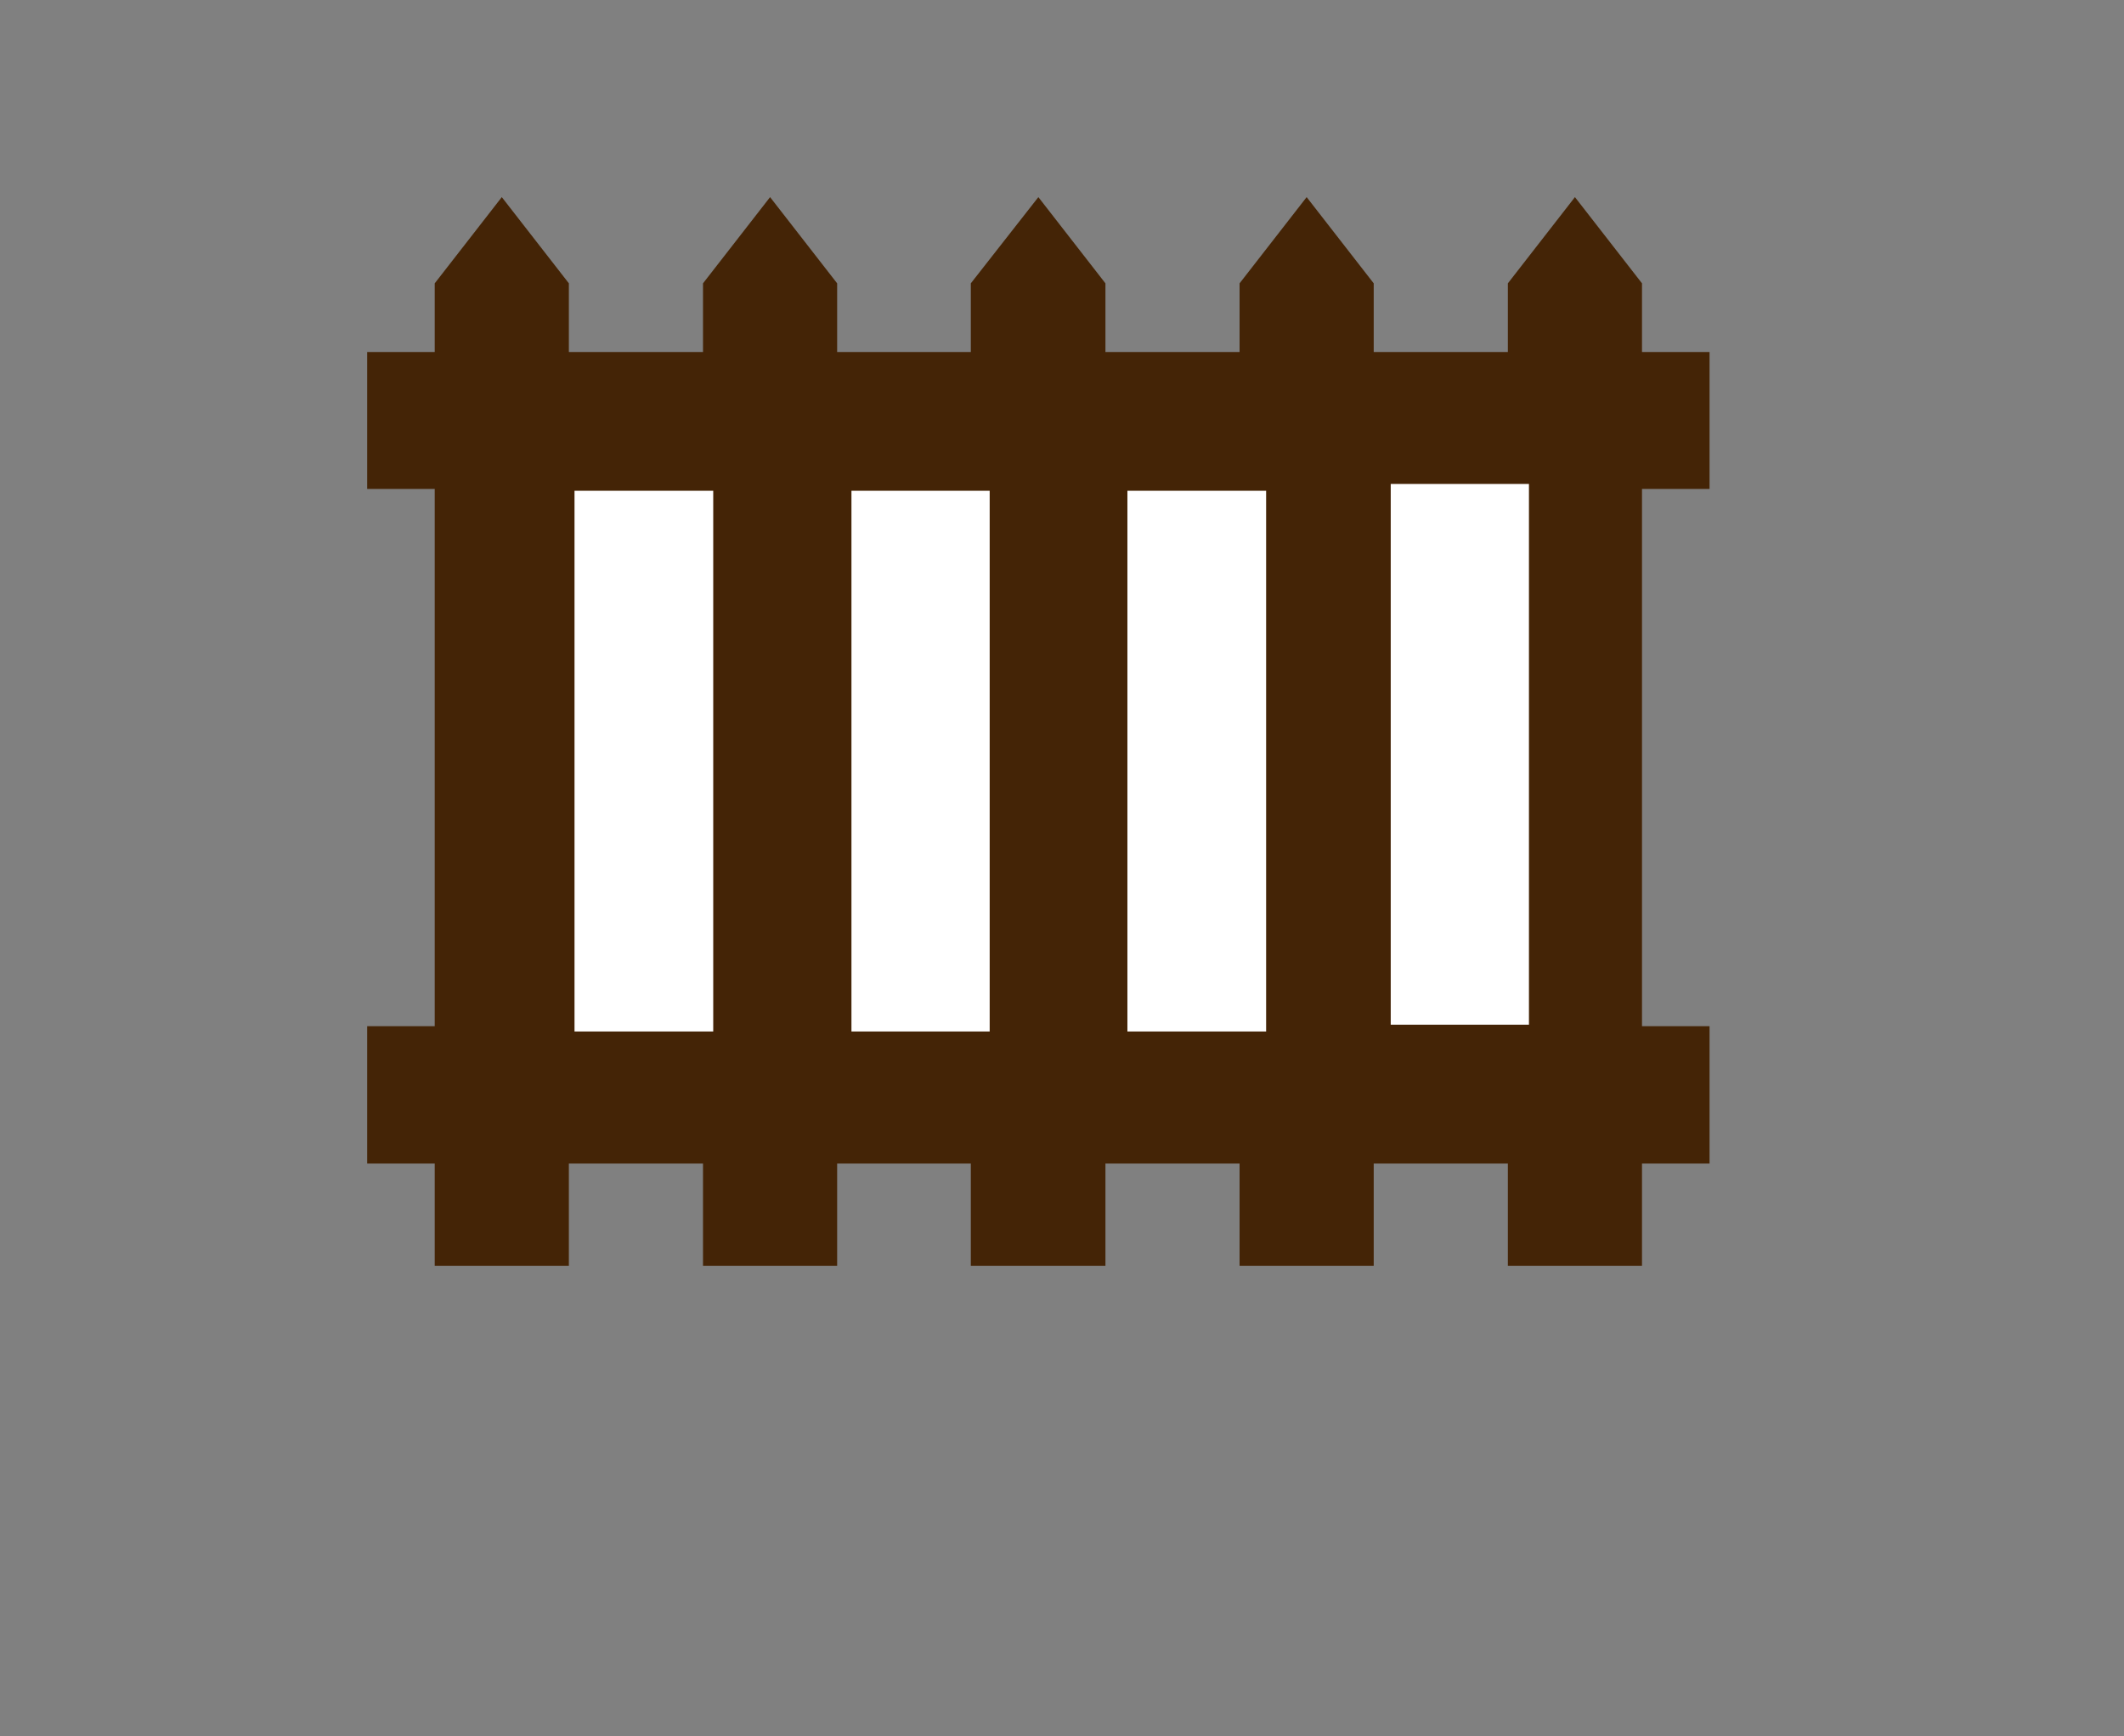
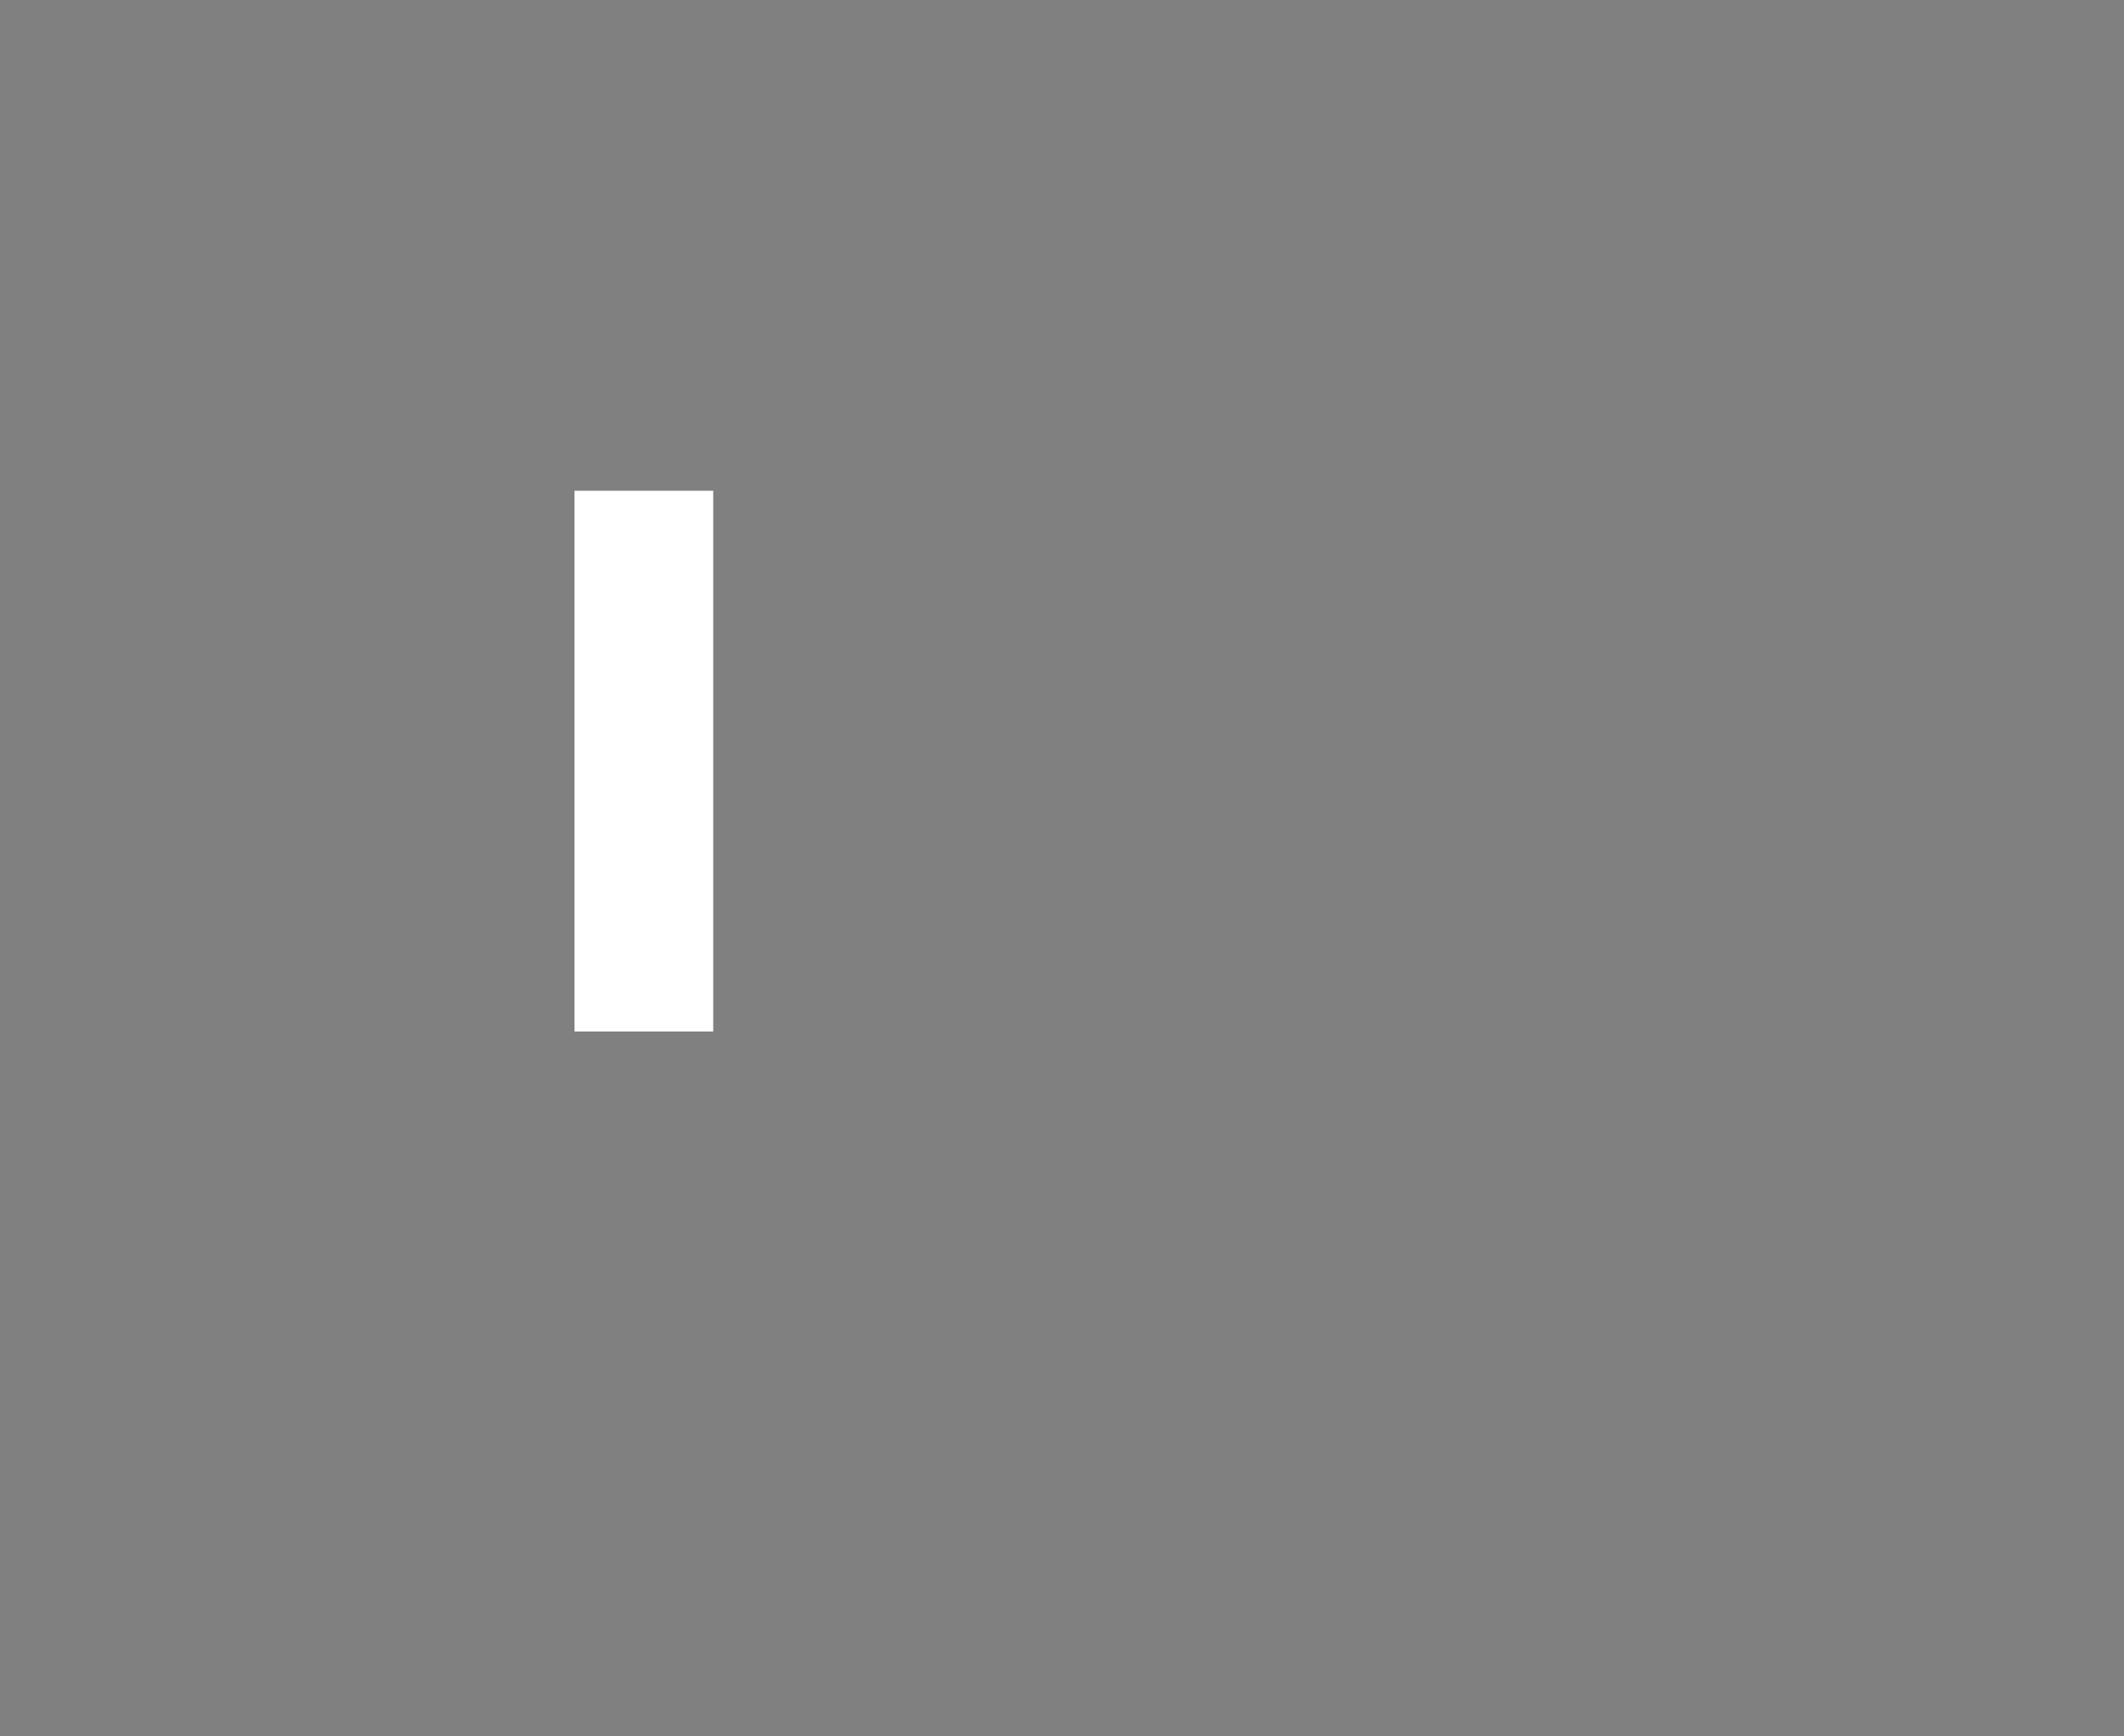
<svg xmlns="http://www.w3.org/2000/svg" width="312" height="255">
  <rect width="100%" height="100%" fill="#808080" stroke="none" />
  <g>
    <title>Layer 1</title>
    <g id="svg_1">
-       <polygon points="53.936,150.719 63.858,150.719 63.858,71.806 53.936,71.806 53.936,51.702 63.858,51.702 63.858,41.614 73.71,28.951 83.563,41.614 83.563,51.702 103.267,51.702 103.267,41.614 113.119,28.951 122.971,41.614 122.971,51.702 142.606,51.702 142.606,41.614 152.528,28.951 162.38,41.614 162.38,51.702 182.085,51.702 182.085,41.614 191.937,28.951 201.789,41.614 201.789,51.702 221.494,51.702 221.494,41.614 231.346,28.951 241.198,41.614 241.198,51.702 251.12,51.702 251.12,71.806 241.198,71.806 241.198,150.719 251.12,150.719 251.12,170.895 241.198,170.895 241.198,185.919 221.494,185.919 221.494,170.895 201.789,170.895 201.789,185.919 182.085,185.919 182.085,170.895 162.38,170.895 162.38,185.919 142.606,185.919 142.606,170.895 122.971,170.895 122.971,185.919 103.267,185.919 103.267,170.895 83.563,170.895 83.563,185.919 63.858,185.919 63.858,170.895 53.936,170.895 " id="svg_2" fill="#442406" />
-       <rect x="204.288" y="71.079" fill="#ffffff" width="20.304" height="79.416" id="svg_3" />
-       <rect x="165.608" y="72.079" fill="#ffffff" width="20.376" height="79.416" id="svg_4" />
-       <rect x="125.072" y="72.079" fill="#ffffff" width="20.304" height="79.416" id="svg_5" />
      <rect x="84.392" y="72.079" fill="#ffffff" width="20.376" height="79.416" id="svg_6" />
    </g>
  </g>
</svg>